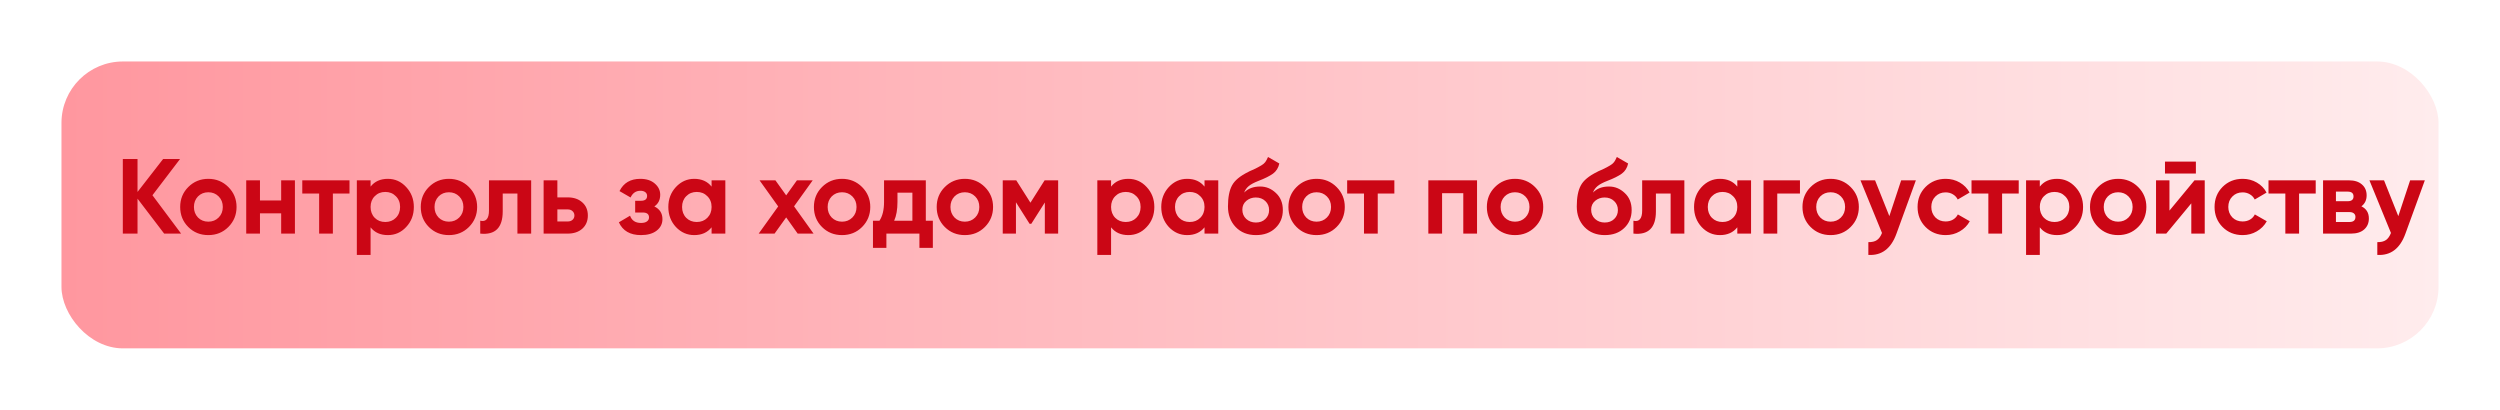
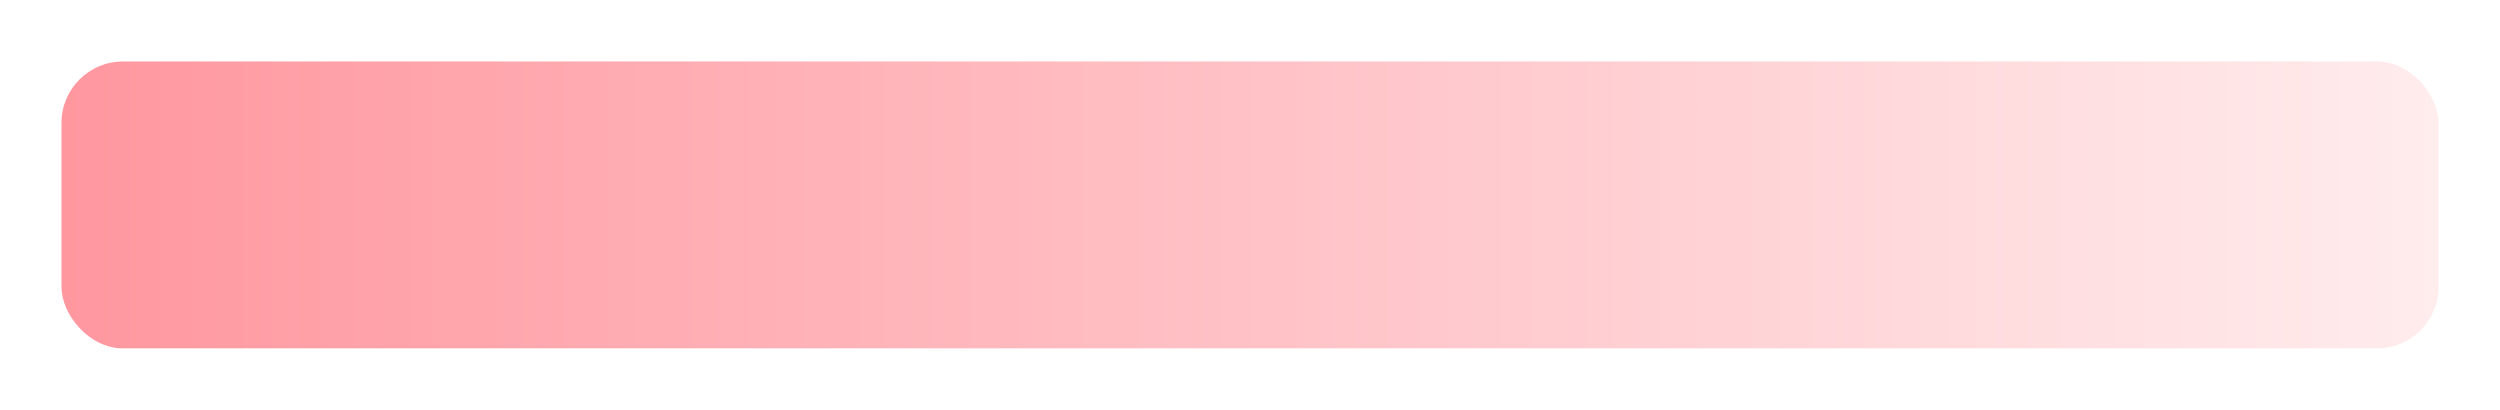
<svg xmlns="http://www.w3.org/2000/svg" width="610" height="100" viewBox="0 0 610 100" fill="none">
  <g filter="url(#filter0_d_422_18)">
    <rect x="20" y="15" width="580" height="70" rx="15" fill="url(#paint0_linear_422_18)" />
  </g>
-   <path d="M37.196 47.64L44.19 57H40.056L33.556 48.472V57H29.968V38.8H33.556V46.834L39.796 38.8H43.93L37.196 47.64ZM55.716 55.388C54.399 56.705 52.77 57.364 50.828 57.364C48.887 57.364 47.258 56.705 45.94 55.388C44.623 54.071 43.964 52.441 43.964 50.5C43.964 48.576 44.623 46.955 45.94 45.638C47.275 44.303 48.904 43.636 50.828 43.636C52.752 43.636 54.382 44.303 55.716 45.638C57.051 46.973 57.718 48.593 57.718 50.5C57.718 52.424 57.051 54.053 55.716 55.388ZM48.306 53.074C48.982 53.75 49.823 54.088 50.828 54.088C51.834 54.088 52.674 53.75 53.35 53.074C54.026 52.398 54.364 51.54 54.364 50.5C54.364 49.46 54.026 48.602 53.35 47.926C52.674 47.25 51.834 46.912 50.828 46.912C49.823 46.912 48.982 47.25 48.306 47.926C47.648 48.619 47.318 49.477 47.318 50.5C47.318 51.523 47.648 52.381 48.306 53.074ZM68.606 48.914V44H71.96V57H68.606V52.06H63.432V57H60.078V44H63.432V48.914H68.606ZM73.759 44H85.277V47.224H81.221V57H77.867V47.224H73.759V44ZM94.634 43.636C96.385 43.636 97.876 44.303 99.106 45.638C100.354 46.973 100.978 48.593 100.978 50.5C100.978 52.441 100.354 54.071 99.106 55.388C97.893 56.705 96.402 57.364 94.634 57.364C92.814 57.364 91.41 56.731 90.422 55.466V62.2H87.068V44H90.422V45.534C91.41 44.269 92.814 43.636 94.634 43.636ZM91.436 53.152C92.112 53.828 92.97 54.166 94.01 54.166C95.05 54.166 95.908 53.828 96.584 53.152C97.278 52.459 97.624 51.575 97.624 50.5C97.624 49.425 97.278 48.55 96.584 47.874C95.908 47.181 95.05 46.834 94.01 46.834C92.97 46.834 92.112 47.181 91.436 47.874C90.76 48.55 90.422 49.425 90.422 50.5C90.422 51.575 90.76 52.459 91.436 53.152ZM114.42 55.388C113.102 56.705 111.473 57.364 109.532 57.364C107.59 57.364 105.961 56.705 104.644 55.388C103.326 54.071 102.668 52.441 102.668 50.5C102.668 48.576 103.326 46.955 104.644 45.638C105.978 44.303 107.608 43.636 109.532 43.636C111.456 43.636 113.085 44.303 114.42 45.638C115.754 46.973 116.422 48.593 116.422 50.5C116.422 52.424 115.754 54.053 114.42 55.388ZM107.01 53.074C107.686 53.75 108.526 54.088 109.532 54.088C110.537 54.088 111.378 53.75 112.054 53.074C112.73 52.398 113.068 51.54 113.068 50.5C113.068 49.46 112.73 48.602 112.054 47.926C111.378 47.25 110.537 46.912 109.532 46.912C108.526 46.912 107.686 47.25 107.01 47.926C106.351 48.619 106.022 49.477 106.022 50.5C106.022 51.523 106.351 52.381 107.01 53.074ZM119.309 44H129.605V57H126.251V47.224H122.663V51.566C122.663 55.57 120.834 57.381 117.177 57V53.854C117.87 54.027 118.399 53.906 118.763 53.49C119.127 53.074 119.309 52.372 119.309 51.384V44ZM135.998 48.16H138.52C139.994 48.16 141.181 48.567 142.082 49.382C142.984 50.179 143.434 51.245 143.434 52.58C143.434 53.915 142.984 54.989 142.082 55.804C141.181 56.601 139.994 57 138.52 57H132.644V44H135.998V48.16ZM135.998 54.036H138.546C139.014 54.036 139.396 53.906 139.69 53.646C140.002 53.369 140.158 53.013 140.158 52.58C140.158 52.147 140.002 51.791 139.69 51.514C139.396 51.237 139.014 51.098 138.546 51.098H135.998V54.036ZM159.661 50.37C160.978 51.011 161.637 52.043 161.637 53.464C161.637 54.608 161.169 55.544 160.233 56.272C159.297 57 158.014 57.364 156.385 57.364C153.75 57.364 151.956 56.324 151.003 54.244L153.733 52.632C154.149 53.811 155.041 54.4 156.411 54.4C157.035 54.4 157.511 54.279 157.841 54.036C158.187 53.793 158.361 53.464 158.361 53.048C158.361 52.251 157.849 51.852 156.827 51.852H154.981V48.992H156.385C157.39 48.992 157.893 48.593 157.893 47.796C157.893 47.415 157.745 47.111 157.451 46.886C157.156 46.661 156.766 46.548 156.281 46.548C155.171 46.548 154.365 47.094 153.863 48.186L151.159 46.626C152.147 44.633 153.837 43.636 156.229 43.636C157.719 43.636 158.898 44.017 159.765 44.78C160.649 45.543 161.091 46.453 161.091 47.51C161.091 48.775 160.614 49.729 159.661 50.37ZM173.628 45.534V44H176.982V57H173.628V55.466C172.623 56.731 171.21 57.364 169.39 57.364C167.657 57.364 166.166 56.705 164.918 55.388C163.687 54.053 163.072 52.424 163.072 50.5C163.072 48.593 163.687 46.973 164.918 45.638C166.166 44.303 167.657 43.636 169.39 43.636C171.21 43.636 172.623 44.269 173.628 45.534ZM167.44 53.152C168.116 53.828 168.974 54.166 170.014 54.166C171.054 54.166 171.912 53.828 172.588 53.152C173.281 52.459 173.628 51.575 173.628 50.5C173.628 49.425 173.281 48.55 172.588 47.874C171.912 47.181 171.054 46.834 170.014 46.834C168.974 46.834 168.116 47.181 167.44 47.874C166.764 48.55 166.426 49.425 166.426 50.5C166.426 51.575 166.764 52.459 167.44 53.152ZM193.751 50.344L198.509 57H194.635L191.827 53.048L188.993 57H185.119L189.877 50.37L185.327 44H189.201L191.827 47.666L194.453 44H198.301L193.751 50.344ZM210.345 55.388C209.028 56.705 207.399 57.364 205.457 57.364C203.516 57.364 201.887 56.705 200.569 55.388C199.252 54.071 198.593 52.441 198.593 50.5C198.593 48.576 199.252 46.955 200.569 45.638C201.904 44.303 203.533 43.636 205.457 43.636C207.381 43.636 209.011 44.303 210.345 45.638C211.68 46.973 212.347 48.593 212.347 50.5C212.347 52.424 211.68 54.053 210.345 55.388ZM202.935 53.074C203.611 53.75 204.452 54.088 205.457 54.088C206.463 54.088 207.303 53.75 207.979 53.074C208.655 52.398 208.993 51.54 208.993 50.5C208.993 49.46 208.655 48.602 207.979 47.926C207.303 47.25 206.463 46.912 205.457 46.912C204.452 46.912 203.611 47.25 202.935 47.926C202.277 48.619 201.947 49.477 201.947 50.5C201.947 51.523 202.277 52.381 202.935 53.074ZM225.899 44V53.854H227.615V60.484H224.339V57H216.279V60.484H213.003V53.854H214.589C215.334 52.745 215.707 51.211 215.707 49.252V44H225.899ZM218.177 53.854H222.623V47.016H218.983V49.252C218.983 51.124 218.714 52.658 218.177 53.854ZM240.306 55.388C238.989 56.705 237.36 57.364 235.418 57.364C233.477 57.364 231.848 56.705 230.53 55.388C229.213 54.071 228.554 52.441 228.554 50.5C228.554 48.576 229.213 46.955 230.53 45.638C231.865 44.303 233.494 43.636 235.418 43.636C237.342 43.636 238.972 44.303 240.306 45.638C241.641 46.973 242.308 48.593 242.308 50.5C242.308 52.424 241.641 54.053 240.306 55.388ZM232.896 53.074C233.572 53.75 234.413 54.088 235.418 54.088C236.424 54.088 237.264 53.75 237.94 53.074C238.616 52.398 238.954 51.54 238.954 50.5C238.954 49.46 238.616 48.602 237.94 47.926C237.264 47.25 236.424 46.912 235.418 46.912C234.413 46.912 233.572 47.25 232.896 47.926C232.238 48.619 231.908 49.477 231.908 50.5C231.908 51.523 232.238 52.381 232.896 53.074ZM254.886 44H258.188V57H254.938V49.408L251.636 54.608H251.22L247.892 49.356V57H244.668V44H247.97L251.428 49.46L254.886 44ZM275.314 43.636C277.065 43.636 278.555 44.303 279.786 45.638C281.034 46.973 281.658 48.593 281.658 50.5C281.658 52.441 281.034 54.071 279.786 55.388C278.573 56.705 277.082 57.364 275.314 57.364C273.494 57.364 272.09 56.731 271.102 55.466V62.2H267.748V44H271.102V45.534C272.09 44.269 273.494 43.636 275.314 43.636ZM272.116 53.152C272.792 53.828 273.65 54.166 274.69 54.166C275.73 54.166 276.588 53.828 277.264 53.152C277.957 52.459 278.304 51.575 278.304 50.5C278.304 49.425 277.957 48.55 277.264 47.874C276.588 47.181 275.73 46.834 274.69 46.834C273.65 46.834 272.792 47.181 272.116 47.874C271.44 48.55 271.102 49.425 271.102 50.5C271.102 51.575 271.44 52.459 272.116 53.152ZM293.903 45.534V44H297.257V57H293.903V55.466C292.898 56.731 291.485 57.364 289.665 57.364C287.932 57.364 286.441 56.705 285.193 55.388C283.963 54.053 283.347 52.424 283.347 50.5C283.347 48.593 283.963 46.973 285.193 45.638C286.441 44.303 287.932 43.636 289.665 43.636C291.485 43.636 292.898 44.269 293.903 45.534ZM287.715 53.152C288.391 53.828 289.249 54.166 290.289 54.166C291.329 54.166 292.187 53.828 292.863 53.152C293.557 52.459 293.903 51.575 293.903 50.5C293.903 49.425 293.557 48.55 292.863 47.874C292.187 47.181 291.329 46.834 290.289 46.834C289.249 46.834 288.391 47.181 287.715 47.874C287.039 48.55 286.701 49.425 286.701 50.5C286.701 51.575 287.039 52.459 287.715 53.152ZM306.461 57.364C304.415 57.364 302.76 56.705 301.495 55.388C300.247 54.071 299.623 52.398 299.623 50.37C299.623 48.169 299.952 46.461 300.611 45.248C301.252 44.035 302.578 42.934 304.589 41.946C304.641 41.911 304.736 41.859 304.875 41.79C305.031 41.721 305.187 41.651 305.343 41.582C305.516 41.513 305.681 41.443 305.837 41.374L306.929 40.828C307.189 40.707 307.466 40.551 307.761 40.36C308.194 40.1 308.515 39.831 308.723 39.554C308.931 39.277 309.156 38.861 309.399 38.306L312.155 39.892C311.929 40.949 311.418 41.773 310.621 42.362C309.806 42.951 308.627 43.541 307.085 44.13C306.01 44.546 305.213 44.971 304.693 45.404C304.173 45.837 303.8 46.366 303.575 46.99C304.528 46.002 305.828 45.508 307.475 45.508C308.931 45.508 310.213 46.037 311.323 47.094C312.449 48.134 313.013 49.521 313.013 51.254C313.013 53.039 312.406 54.504 311.193 55.648C309.997 56.792 308.419 57.364 306.461 57.364ZM306.409 48.186C305.542 48.186 304.779 48.455 304.121 48.992C303.462 49.547 303.133 50.266 303.133 51.15C303.133 52.069 303.445 52.823 304.069 53.412C304.71 54.001 305.499 54.296 306.435 54.296C307.388 54.296 308.159 54.01 308.749 53.438C309.355 52.866 309.659 52.138 309.659 51.254C309.659 50.37 309.355 49.642 308.749 49.07C308.142 48.481 307.362 48.186 306.409 48.186ZM326.127 55.388C324.809 56.705 323.18 57.364 321.239 57.364C319.297 57.364 317.668 56.705 316.351 55.388C315.033 54.071 314.375 52.441 314.375 50.5C314.375 48.576 315.033 46.955 316.351 45.638C317.685 44.303 319.315 43.636 321.239 43.636C323.163 43.636 324.792 44.303 326.127 45.638C327.461 46.973 328.129 48.593 328.129 50.5C328.129 52.424 327.461 54.053 326.127 55.388ZM318.717 53.074C319.393 53.75 320.233 54.088 321.239 54.088C322.244 54.088 323.085 53.75 323.761 53.074C324.437 52.398 324.775 51.54 324.775 50.5C324.775 49.46 324.437 48.602 323.761 47.926C323.085 47.25 322.244 46.912 321.239 46.912C320.233 46.912 319.393 47.25 318.717 47.926C318.058 48.619 317.729 49.477 317.729 50.5C317.729 51.523 318.058 52.381 318.717 53.074ZM328.706 44H340.224V47.224H336.168V57H332.814V47.224H328.706V44ZM348.515 44H360.397V57H357.043V47.146H351.869V57H348.515V44ZM374.547 55.388C373.229 56.705 371.6 57.364 369.659 57.364C367.717 57.364 366.088 56.705 364.771 55.388C363.453 54.071 362.795 52.441 362.795 50.5C362.795 48.576 363.453 46.955 364.771 45.638C366.105 44.303 367.735 43.636 369.659 43.636C371.583 43.636 373.212 44.303 374.547 45.638C375.881 46.973 376.549 48.593 376.549 50.5C376.549 52.424 375.881 54.053 374.547 55.388ZM367.137 53.074C367.813 53.75 368.653 54.088 369.659 54.088C370.664 54.088 371.505 53.75 372.181 53.074C372.857 52.398 373.195 51.54 373.195 50.5C373.195 49.46 372.857 48.602 372.181 47.926C371.505 47.25 370.664 46.912 369.659 46.912C368.653 46.912 367.813 47.25 367.137 47.926C366.478 48.619 366.149 49.477 366.149 50.5C366.149 51.523 366.478 52.381 367.137 53.074ZM391.57 57.364C389.525 57.364 387.869 56.705 386.604 55.388C385.356 54.071 384.732 52.398 384.732 50.37C384.732 48.169 385.061 46.461 385.72 45.248C386.361 44.035 387.687 42.934 389.698 41.946C389.75 41.911 389.845 41.859 389.984 41.79C390.14 41.721 390.296 41.651 390.452 41.582C390.625 41.513 390.79 41.443 390.946 41.374L392.038 40.828C392.298 40.707 392.575 40.551 392.87 40.36C393.303 40.1 393.624 39.831 393.832 39.554C394.04 39.277 394.265 38.861 394.508 38.306L397.264 39.892C397.039 40.949 396.527 41.773 395.73 42.362C394.915 42.951 393.737 43.541 392.194 44.13C391.119 44.546 390.322 44.971 389.802 45.404C389.282 45.837 388.909 46.366 388.684 46.99C389.637 46.002 390.937 45.508 392.584 45.508C394.04 45.508 395.323 46.037 396.432 47.094C397.559 48.134 398.122 49.521 398.122 51.254C398.122 53.039 397.515 54.504 396.302 55.648C395.106 56.792 393.529 57.364 391.57 57.364ZM391.518 48.186C390.651 48.186 389.889 48.455 389.23 48.992C388.571 49.547 388.242 50.266 388.242 51.15C388.242 52.069 388.554 52.823 389.178 53.412C389.819 54.001 390.608 54.296 391.544 54.296C392.497 54.296 393.269 54.01 393.858 53.438C394.465 52.866 394.768 52.138 394.768 51.254C394.768 50.37 394.465 49.642 393.858 49.07C393.251 48.481 392.471 48.186 391.518 48.186ZM400.688 44H410.984V57H407.63V47.224H404.042V51.566C404.042 55.57 402.213 57.381 398.556 57V53.854C399.249 54.027 399.778 53.906 400.142 53.49C400.506 53.074 400.688 52.372 400.688 51.384V44ZM423.903 45.534V44H427.257V57H423.903V55.466C422.898 56.731 421.485 57.364 419.665 57.364C417.932 57.364 416.441 56.705 415.193 55.388C413.963 54.053 413.347 52.424 413.347 50.5C413.347 48.593 413.963 46.973 415.193 45.638C416.441 44.303 417.932 43.636 419.665 43.636C421.485 43.636 422.898 44.269 423.903 45.534ZM417.715 53.152C418.391 53.828 419.249 54.166 420.289 54.166C421.329 54.166 422.187 53.828 422.863 53.152C423.557 52.459 423.903 51.575 423.903 50.5C423.903 49.425 423.557 48.55 422.863 47.874C422.187 47.181 421.329 46.834 420.289 46.834C419.249 46.834 418.391 47.181 417.715 47.874C417.039 48.55 416.701 49.425 416.701 50.5C416.701 51.575 417.039 52.459 417.715 53.152ZM430.299 44H439.191V47.224H433.653V57H430.299V44ZM451.556 55.388C450.239 56.705 448.61 57.364 446.668 57.364C444.727 57.364 443.098 56.705 441.78 55.388C440.463 54.071 439.804 52.441 439.804 50.5C439.804 48.576 440.463 46.955 441.78 45.638C443.115 44.303 444.744 43.636 446.668 43.636C448.592 43.636 450.222 44.303 451.556 45.638C452.891 46.973 453.558 48.593 453.558 50.5C453.558 52.424 452.891 54.053 451.556 55.388ZM444.146 53.074C444.822 53.75 445.663 54.088 446.668 54.088C447.674 54.088 448.514 53.75 449.19 53.074C449.866 52.398 450.204 51.54 450.204 50.5C450.204 49.46 449.866 48.602 449.19 47.926C448.514 47.25 447.674 46.912 446.668 46.912C445.663 46.912 444.822 47.25 444.146 47.926C443.488 48.619 443.158 49.477 443.158 50.5C443.158 51.523 443.488 52.381 444.146 53.074ZM461 52.736L463.886 44H467.474L462.742 57C461.425 60.657 459.137 62.391 455.878 62.2V59.08C456.762 59.097 457.455 58.933 457.958 58.586C458.478 58.239 458.894 57.659 459.206 56.844L453.954 44H457.516L461 52.736ZM474.75 57.364C472.792 57.364 471.154 56.705 469.836 55.388C468.536 54.071 467.886 52.441 467.886 50.5C467.886 48.559 468.536 46.929 469.836 45.612C471.154 44.295 472.792 43.636 474.75 43.636C476.016 43.636 477.168 43.939 478.208 44.546C479.248 45.153 480.037 45.967 480.574 46.99L477.688 48.68C477.428 48.143 477.03 47.718 476.492 47.406C475.972 47.094 475.383 46.938 474.724 46.938C473.719 46.938 472.887 47.276 472.228 47.952C471.57 48.611 471.24 49.46 471.24 50.5C471.24 51.505 471.57 52.355 472.228 53.048C472.887 53.707 473.719 54.036 474.724 54.036C475.4 54.036 475.998 53.889 476.518 53.594C477.056 53.282 477.454 52.857 477.714 52.32L480.626 53.984C480.054 55.024 479.24 55.847 478.182 56.454C477.142 57.061 475.998 57.364 474.75 57.364ZM481.05 44H492.568V47.224H488.512V57H485.158V47.224H481.05V44ZM501.925 43.636C503.676 43.636 505.167 44.303 506.397 45.638C507.645 46.973 508.269 48.593 508.269 50.5C508.269 52.441 507.645 54.071 506.397 55.388C505.184 56.705 503.693 57.364 501.925 57.364C500.105 57.364 498.701 56.731 497.713 55.466V62.2H494.359V44H497.713V45.534C498.701 44.269 500.105 43.636 501.925 43.636ZM498.727 53.152C499.403 53.828 500.261 54.166 501.301 54.166C502.341 54.166 503.199 53.828 503.875 53.152C504.569 52.459 504.915 51.575 504.915 50.5C504.915 49.425 504.569 48.55 503.875 47.874C503.199 47.181 502.341 46.834 501.301 46.834C500.261 46.834 499.403 47.181 498.727 47.874C498.051 48.55 497.713 49.425 497.713 50.5C497.713 51.575 498.051 52.459 498.727 53.152ZM521.711 55.388C520.393 56.705 518.764 57.364 516.823 57.364C514.881 57.364 513.252 56.705 511.935 55.388C510.617 54.071 509.959 52.441 509.959 50.5C509.959 48.576 510.617 46.955 511.935 45.638C513.269 44.303 514.899 43.636 516.823 43.636C518.747 43.636 520.376 44.303 521.711 45.638C523.045 46.973 523.713 48.593 523.713 50.5C523.713 52.424 523.045 54.053 521.711 55.388ZM514.301 53.074C514.977 53.75 515.817 54.088 516.823 54.088C517.828 54.088 518.669 53.75 519.345 53.074C520.021 52.398 520.359 51.54 520.359 50.5C520.359 49.46 520.021 48.602 519.345 47.926C518.669 47.25 517.828 46.912 516.823 46.912C515.817 46.912 514.977 47.25 514.301 47.926C513.642 48.619 513.313 49.477 513.313 50.5C513.313 51.523 513.642 52.381 514.301 53.074ZM535.796 42.336H528.256V39.424H535.796V42.336ZM529.348 51.384L535.458 44H537.954V57H534.678V49.616L528.568 57H526.072V44H529.348V51.384ZM547.215 57.364C545.256 57.364 543.618 56.705 542.301 55.388C541.001 54.071 540.351 52.441 540.351 50.5C540.351 48.559 541.001 46.929 542.301 45.612C543.618 44.295 545.256 43.636 547.215 43.636C548.48 43.636 549.633 43.939 550.673 44.546C551.713 45.153 552.502 45.967 553.039 46.99L550.153 48.68C549.893 48.143 549.494 47.718 548.957 47.406C548.437 47.094 547.848 46.938 547.189 46.938C546.184 46.938 545.352 47.276 544.693 47.952C544.034 48.611 543.705 49.46 543.705 50.5C543.705 51.505 544.034 52.355 544.693 53.048C545.352 53.707 546.184 54.036 547.189 54.036C547.865 54.036 548.463 53.889 548.983 53.594C549.52 53.282 549.919 52.857 550.179 52.32L553.091 53.984C552.519 55.024 551.704 55.847 550.647 56.454C549.607 57.061 548.463 57.364 547.215 57.364ZM553.515 44H565.033V47.224H560.977V57H557.623V47.224H553.515V44ZM576.184 50.344C577.397 50.933 578.004 51.921 578.004 53.308C578.004 54.417 577.623 55.31 576.86 55.986C576.097 56.662 575.031 57 573.662 57H566.824V44H573.142C574.494 44 575.551 44.338 576.314 45.014C577.077 45.673 577.458 46.557 577.458 47.666C577.458 48.81 577.033 49.703 576.184 50.344ZM572.83 46.756H569.97V49.096H572.83C573.783 49.096 574.26 48.706 574.26 47.926C574.26 47.146 573.783 46.756 572.83 46.756ZM569.97 54.166H573.272C574.243 54.166 574.728 53.75 574.728 52.918C574.728 52.554 574.598 52.268 574.338 52.06C574.078 51.852 573.723 51.748 573.272 51.748H569.97V54.166ZM585.186 52.736L588.072 44H591.66L586.928 57C585.61 60.657 583.322 62.391 580.064 62.2V59.08C580.948 59.097 581.641 58.933 582.144 58.586C582.664 58.239 583.08 57.659 583.392 56.844L578.14 44H581.702L585.186 52.736Z" fill="#CB0615" />
  <defs>
    <filter id="filter0_d_422_18" x="0" y="0" width="610" height="100" filterUnits="userSpaceOnUse" color-interpolation-filters="sRGB">
      <feFlood flood-opacity="0" result="BackgroundImageFix" />
      <feColorMatrix in="SourceAlpha" type="matrix" values="0 0 0 0 0 0 0 0 0 0 0 0 0 0 0 0 0 0 127 0" result="hardAlpha" />
      <feOffset dx="-5" />
      <feGaussianBlur stdDeviation="7.5" />
      <feComposite in2="hardAlpha" operator="out" />
      <feColorMatrix type="matrix" values="0 0 0 0 1 0 0 0 0 0.599 0 0 0 0 0.627 0 0 0 1 0" />
      <feBlend mode="normal" in2="BackgroundImageFix" result="effect1_dropShadow_422_18" />
      <feBlend mode="normal" in="SourceGraphic" in2="effect1_dropShadow_422_18" result="shape" />
    </filter>
    <linearGradient id="paint0_linear_422_18" x1="20" y1="50" x2="600" y2="50" gradientUnits="userSpaceOnUse">
      <stop stop-color="#FF979F" />
      <stop offset="1" stop-color="#FFECED" />
    </linearGradient>
  </defs>
</svg>